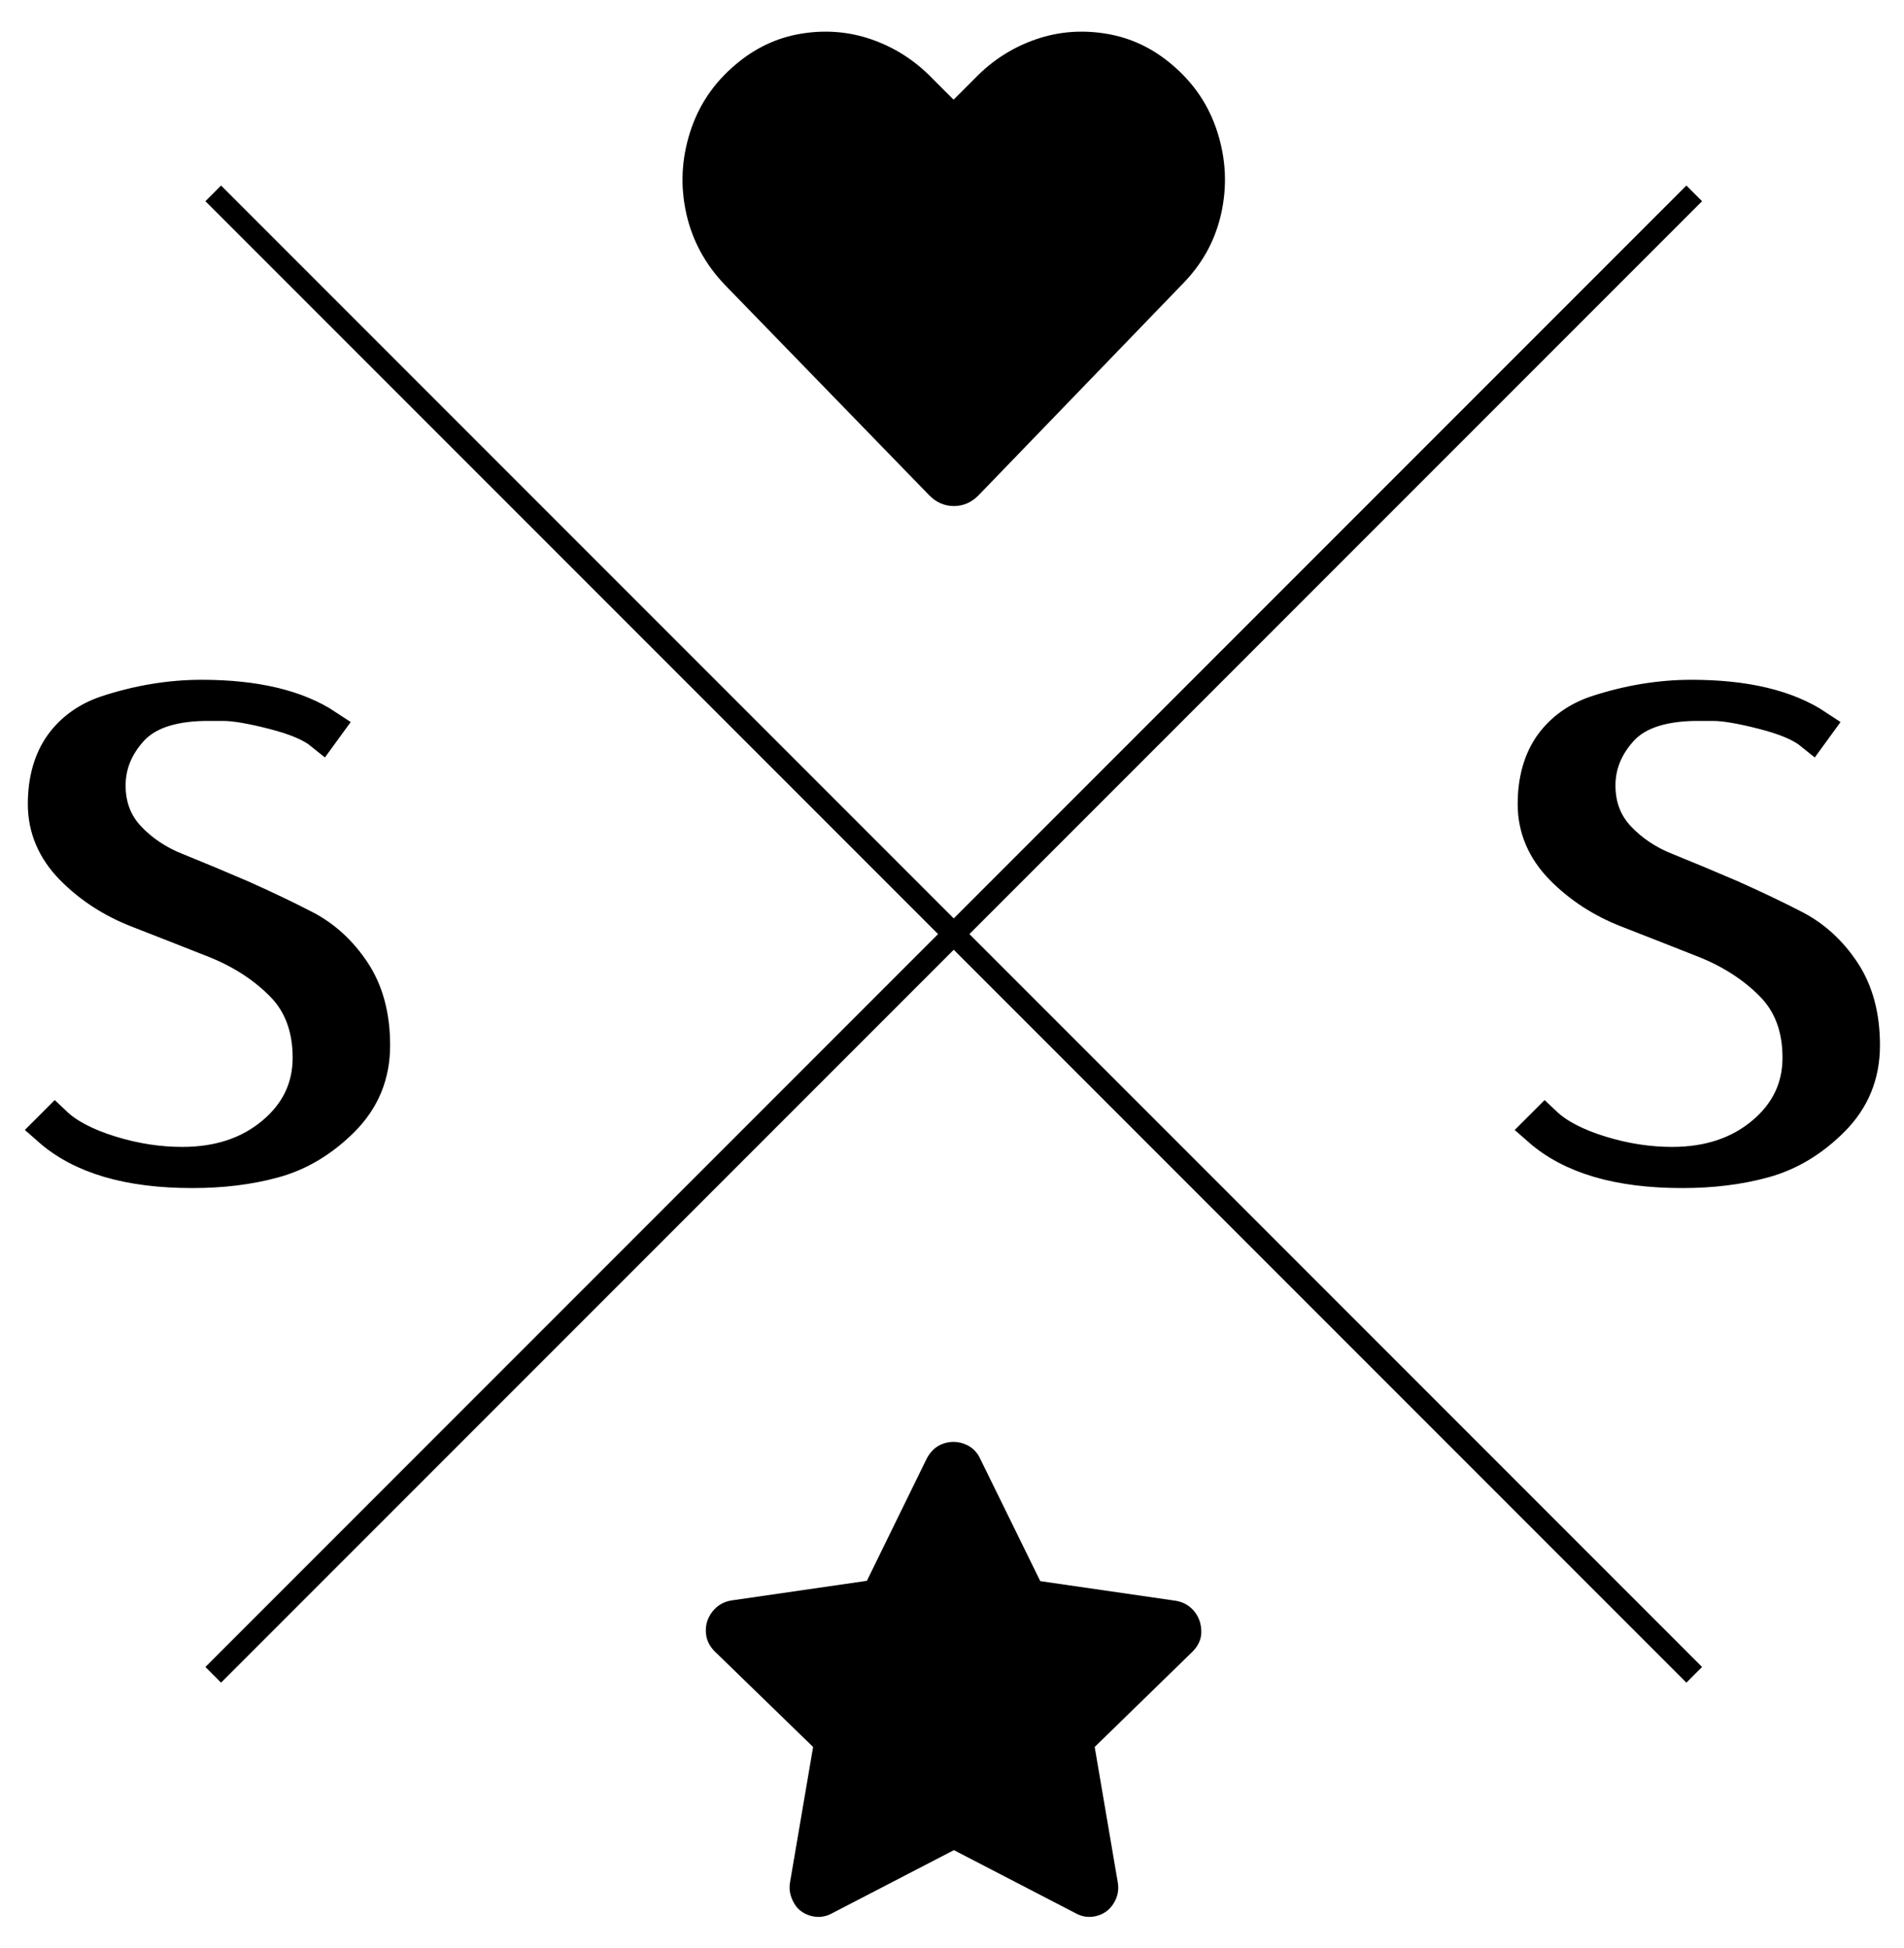
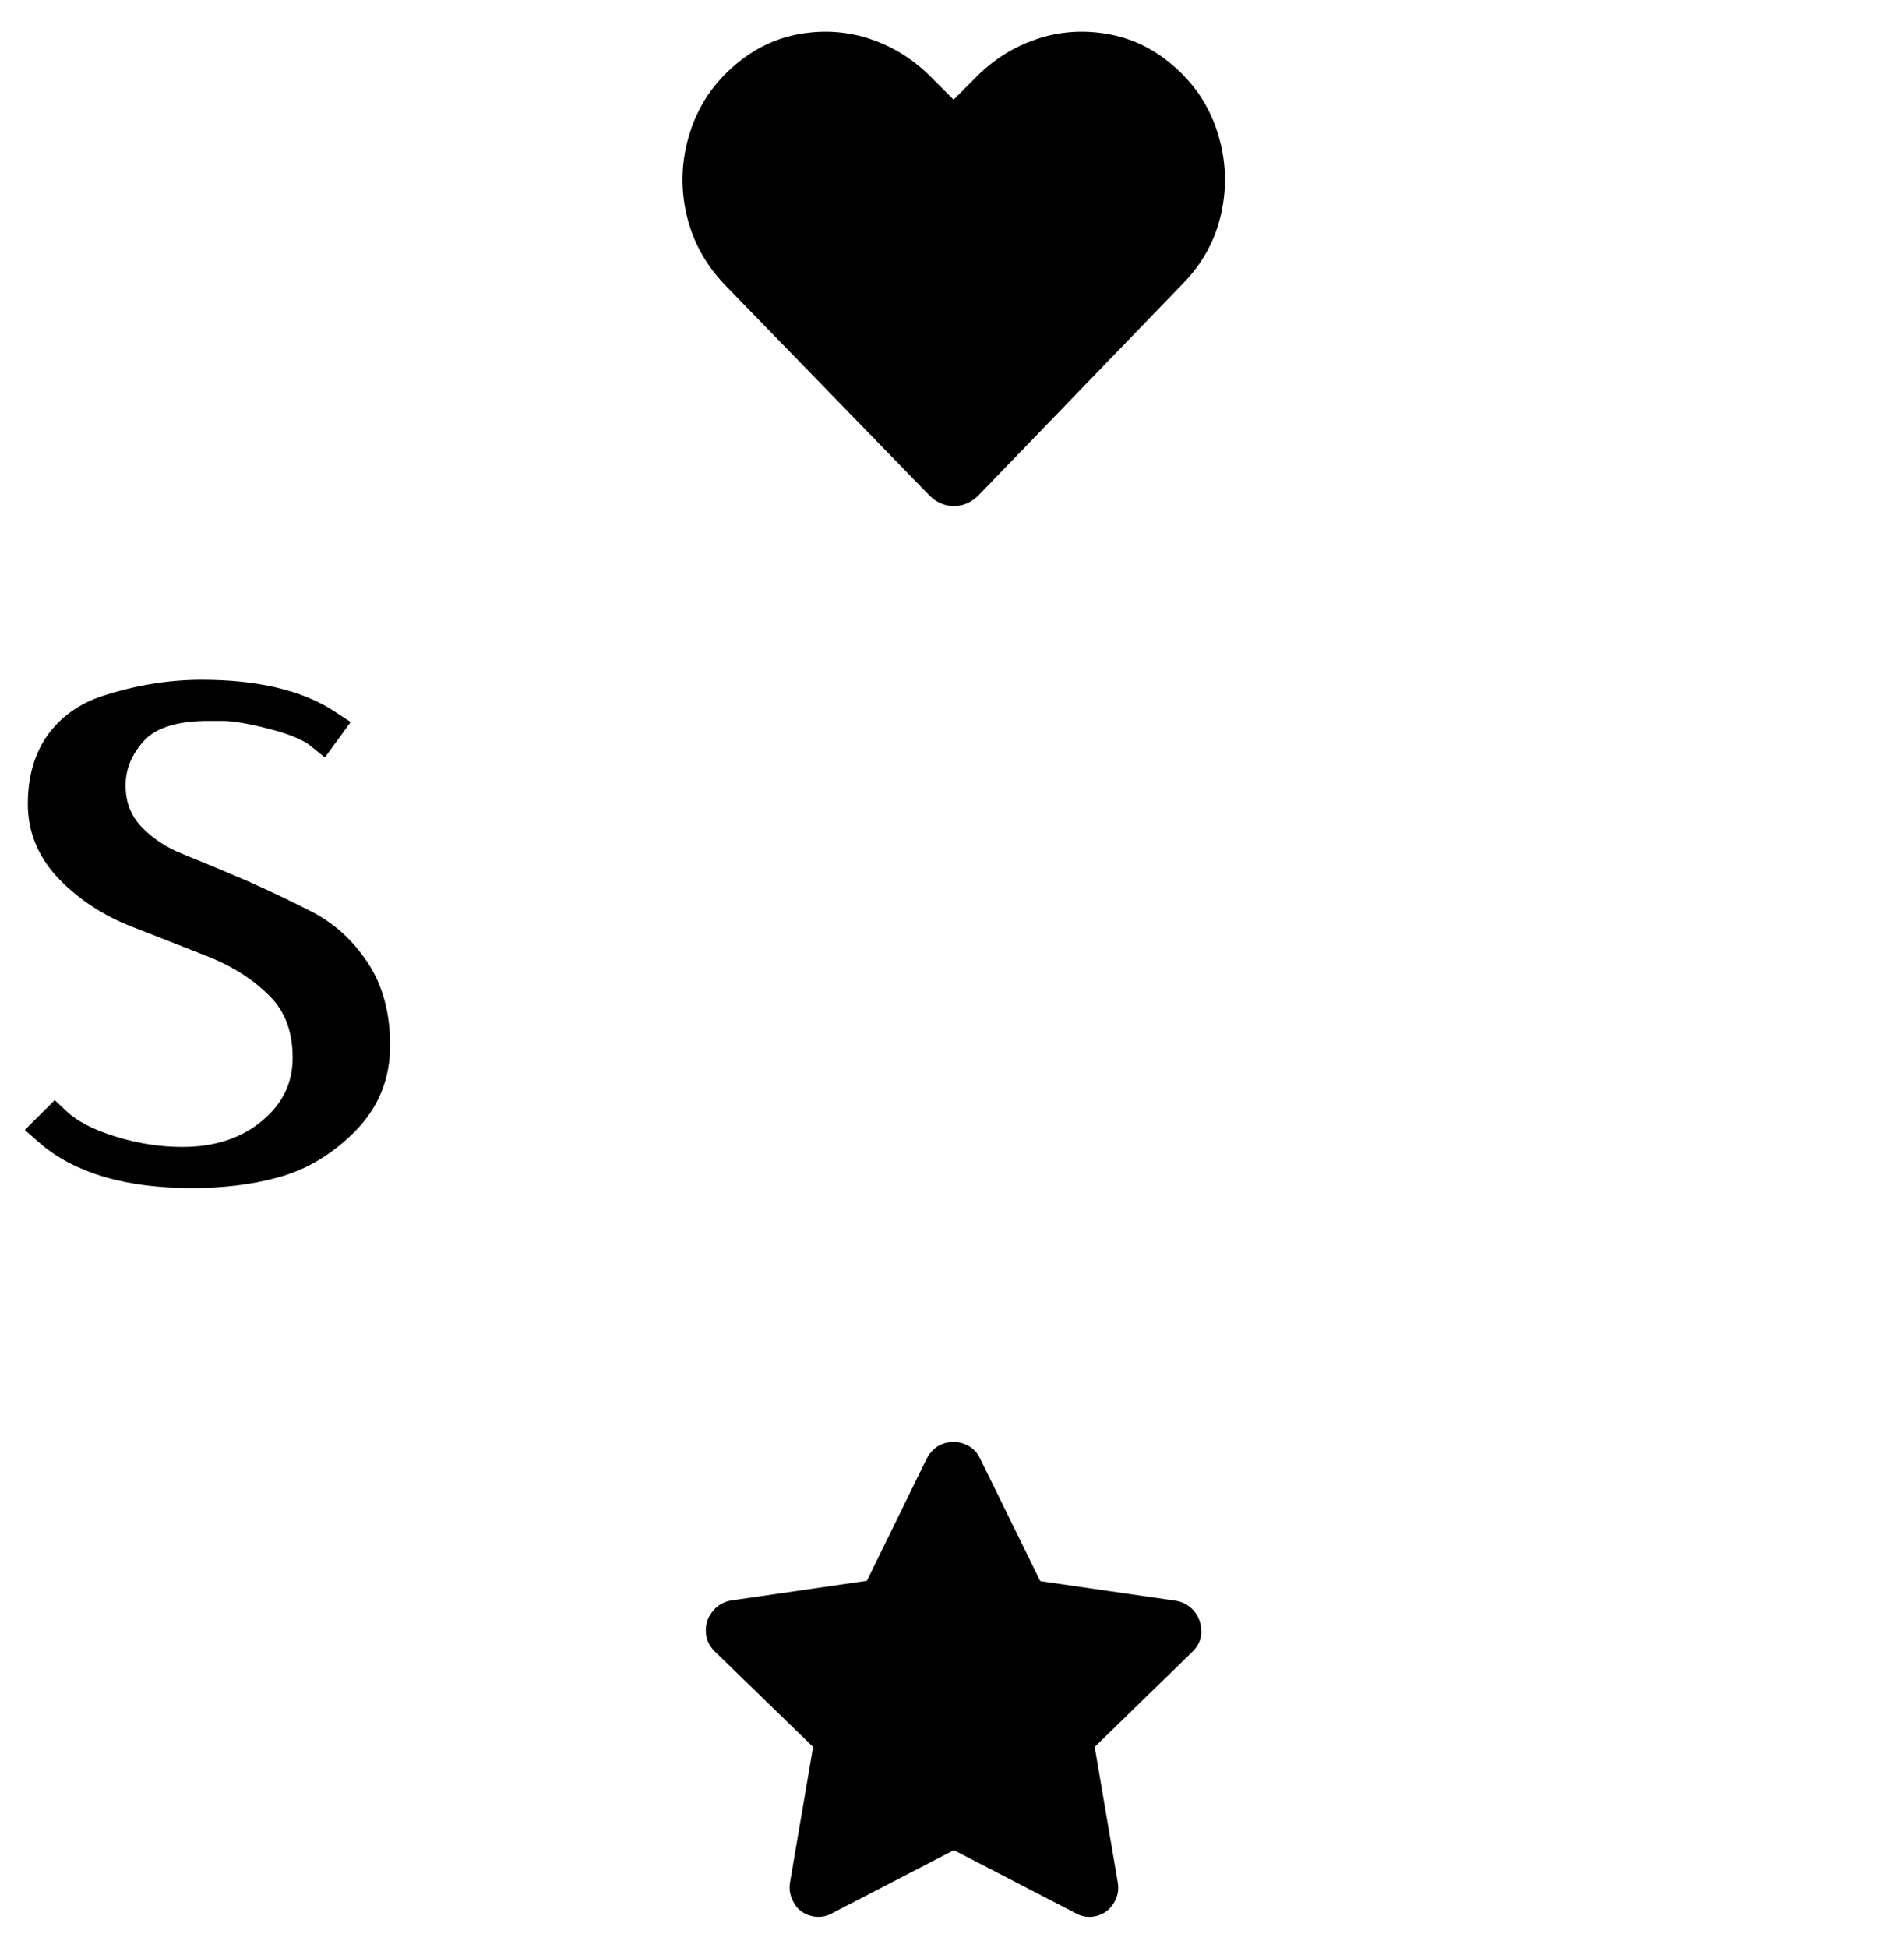
<svg xmlns="http://www.w3.org/2000/svg" version="1.1" id="Layer_1" x="0px" y="0px" width="601.8px" height="615.6px" viewBox="0 0 601.8 615.6" style="enable-background:new 0 0 601.8 615.6;" xml:space="preserve">
  <style type="text/css">
	.st0{display:none;fill:#93BF9A;}
	.st1{fill:none;stroke:#000000;stroke-width:7;stroke-miterlimit:10;}
	.st2{stroke:#000000;stroke-width:10.607;stroke-miterlimit:10;}
</style>
-   <path class="st0" d="M400.3,530.9l34.5-27.9c116.4-94.2,159.5-251.7,107.4-392l-22.9-61.7l-51.1,41.4  c-44.7,36.2-80.1,83.4-102.3,136.5C340.6,287.8,333,355.3,344,420.1c3.6,21.3,9.3,42.3,16.8,62.6l18.1,48.8l99-369.6  c1.5-5.5,7.1-8.7,12.5-7.2c5.5,1.5,8.7,7.1,7.3,12.5L400.3,530.9z" />
-   <path class="st0" d="M127.8,75.7L57.3,47.2L52.8,123c-10.1,169.1,88.6,325.4,245.6,388.9L353,534L121.9,168.6  c-3-4.8-1.6-11.1,3.2-14.1c4.8-3.1,11.1-1.6,14.1,3.2l194.1,306.9c-0.1-0.4-0.3-0.9-0.4-1.3c-0.2-0.6-0.3-1.1-0.5-1.7  c-2.3-8.2-4.3-16.4-6-24.7c-0.4-1.7-0.7-3.5-1.1-5.2c-1.4-7.2-2.6-14.4-3.5-21.6c-0.4-2.8-0.7-5.6-1-8.4c-0.7-6.5-1.2-12.9-1.6-19.3  c-0.2-3.2-0.3-6.5-0.4-9.7c-0.2-6.4-0.2-12.8-0.1-19.1c0.1-2.9,0.1-5.8,0.3-8.7c0.3-7.2,0.9-14.3,1.6-21.5c0.2-1.8,0.4-3.7,0.6-5.5  c1-8.6,2.3-17.2,4-25.6c0.1-0.4,0.1-0.8,0.2-1.1c1.8-9.3,4-18.6,6.5-27.8C288.9,178.1,216.5,111.6,127.8,75.7z" />
-   <line class="st1" x1="67.4" y1="61.1" x2="535.5" y2="529.2" />
-   <line class="st1" x1="67.4" y1="529.2" x2="535.5" y2="61.1" />
  <g>
    <path d="M370.4,20.4c6.9,5.8,11.7,12.9,14.4,21.4c2.7,8.5,3.1,17,1.2,25.6s-6,16-12.2,22.3l-64.6,66.9c-2.2,2.2-4.8,3.3-7.7,3.3   c-2.9,0-5.5-1.1-7.7-3.3L229.1,90c-6.2-6.5-10.3-14-12.2-22.6s-1.5-17.1,1.2-25.6s7.5-15.6,14.4-21.4c6-5.1,12.8-8.4,20.4-9.7   c7.6-1.3,15.1-0.8,22.4,1.7s13.8,6.6,19.4,12.4l6.7,6.7l6.7-6.7c5.6-5.8,12.1-9.9,19.4-12.4s14.8-3,22.4-1.7   C357.6,12,364.4,15.3,370.4,20.4z" />
  </g>
  <g>
    <path class="st2" d="M101.7,231.7c-3.2-2.6-8.2-4.7-15.2-6.5c-7-1.8-12.3-2.7-15.8-2.7c-3.5,0-5.6,0-6.2,0   c-10.6,0.2-18.3,2.9-23,8.1c-4.7,5.2-7.1,11.1-7.1,17.6c0,6.5,2.1,12,6.2,16.4c4.1,4.4,9.3,7.9,15.5,10.3   c6.2,2.5,12.9,5.3,20.1,8.4c7.2,3.2,13.9,6.4,20.1,9.6c6.2,3.2,11.4,8,15.5,14.2c4.1,6.2,6.2,13.9,6.2,23.2   c0,9.3-3.2,17.1-9.7,23.6c-6.5,6.5-13.7,10.8-21.7,13s-16.6,3.2-25.8,3.2c-20.1,0-35.1-4.4-45.2-13.3l1.8-1.8   c3.9,3.7,9.8,6.8,17.6,9.2c7.8,2.4,15.3,3.5,22.6,3.5c11.6,0,21.2-3.2,28.8-9.6c7.6-6.4,11.4-14.4,11.4-23.9c0-9.5-2.9-17.2-8.6-23   c-5.7-5.8-12.7-10.3-20.8-13.6c-8.2-3.2-16.4-6.5-24.7-9.7c-8.3-3.2-15.3-7.8-21-13.6c-5.7-5.8-8.6-12.6-8.6-20.2   s1.8-13.9,5.3-18.8c3.5-4.8,8.3-8.2,14.2-10.2c10-3.3,20.1-5,30.1-5c16.9,0,30.1,3.1,39.6,9.4L101.7,231.7z" />
  </g>
  <g>
-     <path class="st2" d="M572.6,231.7c-3.2-2.6-8.2-4.7-15.2-6.5c-7-1.8-12.3-2.7-15.8-2.7c-3.5,0-5.6,0-6.2,0   c-10.6,0.2-18.3,2.9-23,8.1c-4.7,5.2-7.1,11.1-7.1,17.6c0,6.5,2.1,12,6.2,16.4c4.1,4.4,9.3,7.9,15.5,10.3   c6.2,2.5,12.9,5.3,20.1,8.4c7.2,3.2,13.9,6.4,20.1,9.6c6.2,3.2,11.4,8,15.5,14.2c4.1,6.2,6.2,13.9,6.2,23.2   c0,9.3-3.2,17.1-9.7,23.6c-6.5,6.5-13.7,10.8-21.7,13s-16.6,3.2-25.8,3.2c-20.1,0-35.1-4.4-45.2-13.3l1.8-1.8   c3.9,3.7,9.8,6.8,17.6,9.2c7.8,2.4,15.3,3.5,22.6,3.5c11.6,0,21.2-3.2,28.8-9.6c7.6-6.4,11.4-14.4,11.4-23.9c0-9.5-2.9-17.2-8.6-23   c-5.7-5.8-12.7-10.3-20.8-13.6c-8.2-3.2-16.4-6.5-24.7-9.7c-8.3-3.2-15.3-7.8-21-13.6c-5.7-5.8-8.6-12.6-8.6-20.2   s1.8-13.9,5.3-18.8c3.5-4.8,8.3-8.2,14.2-10.2c10-3.3,20.1-5,30.1-5c16.9,0,30.1,3.1,39.6,9.4L572.6,231.7z" />
-   </g>
+     </g>
  <g>
    <path d="M292.9,460.9c1.2-2.3,2.9-3.9,5.1-4.7s4.5-0.8,6.7,0s4,2.3,5.1,4.7l19,38.7l42.8,6.2c2.5,0.4,4.5,1.6,6,3.5   s2.1,4.1,2.1,6.4s-1,4.4-2.8,6.2L346,552l7.3,42.8c0.4,2.3,0,4.5-1.3,6.6s-3.1,3.4-5.4,4s-4.6,0.3-6.7-0.9l-38.4-19.9l-38.4,19.9   c-2.1,1.2-4.4,1.5-6.7,0.9c-2.3-0.6-4.2-1.9-5.4-4s-1.7-4.2-1.3-6.6l7.3-42.8l-31.1-30.2c-1.8-1.8-2.7-3.8-2.8-6.2s0.6-4.5,2.1-6.4   s3.5-3.1,6-3.5l42.8-6.2L292.9,460.9z" />
  </g>
</svg>